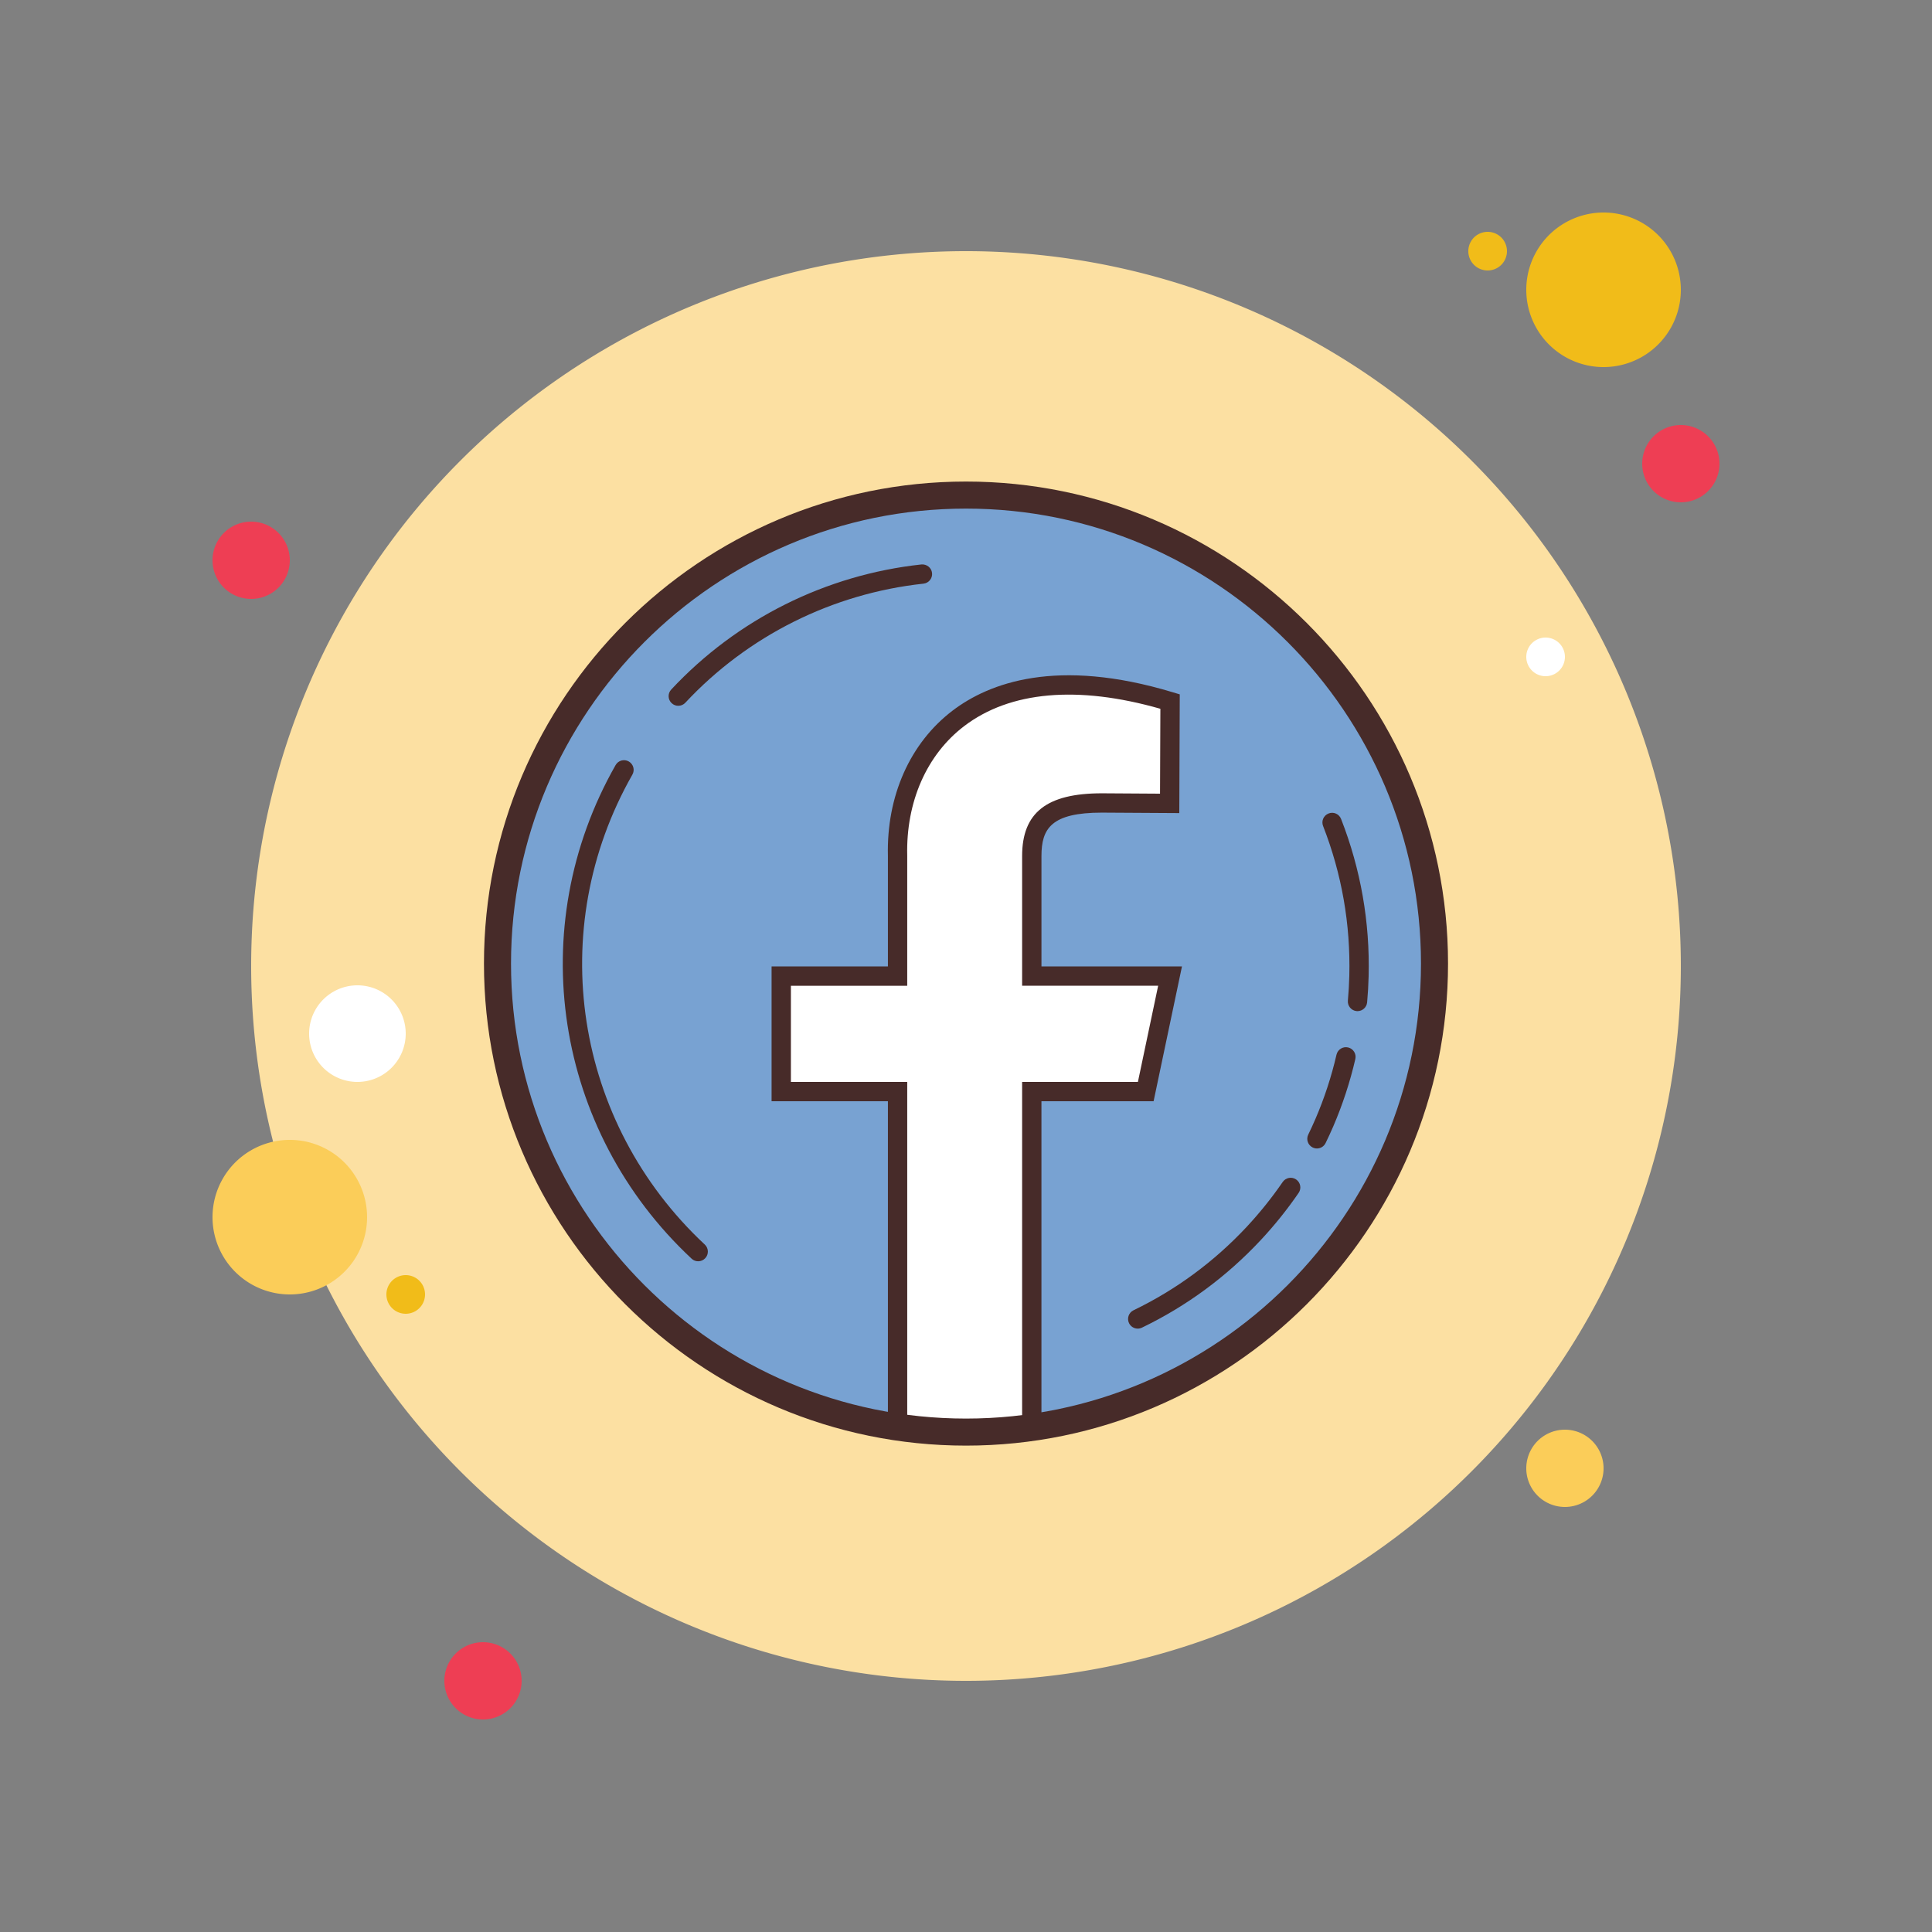
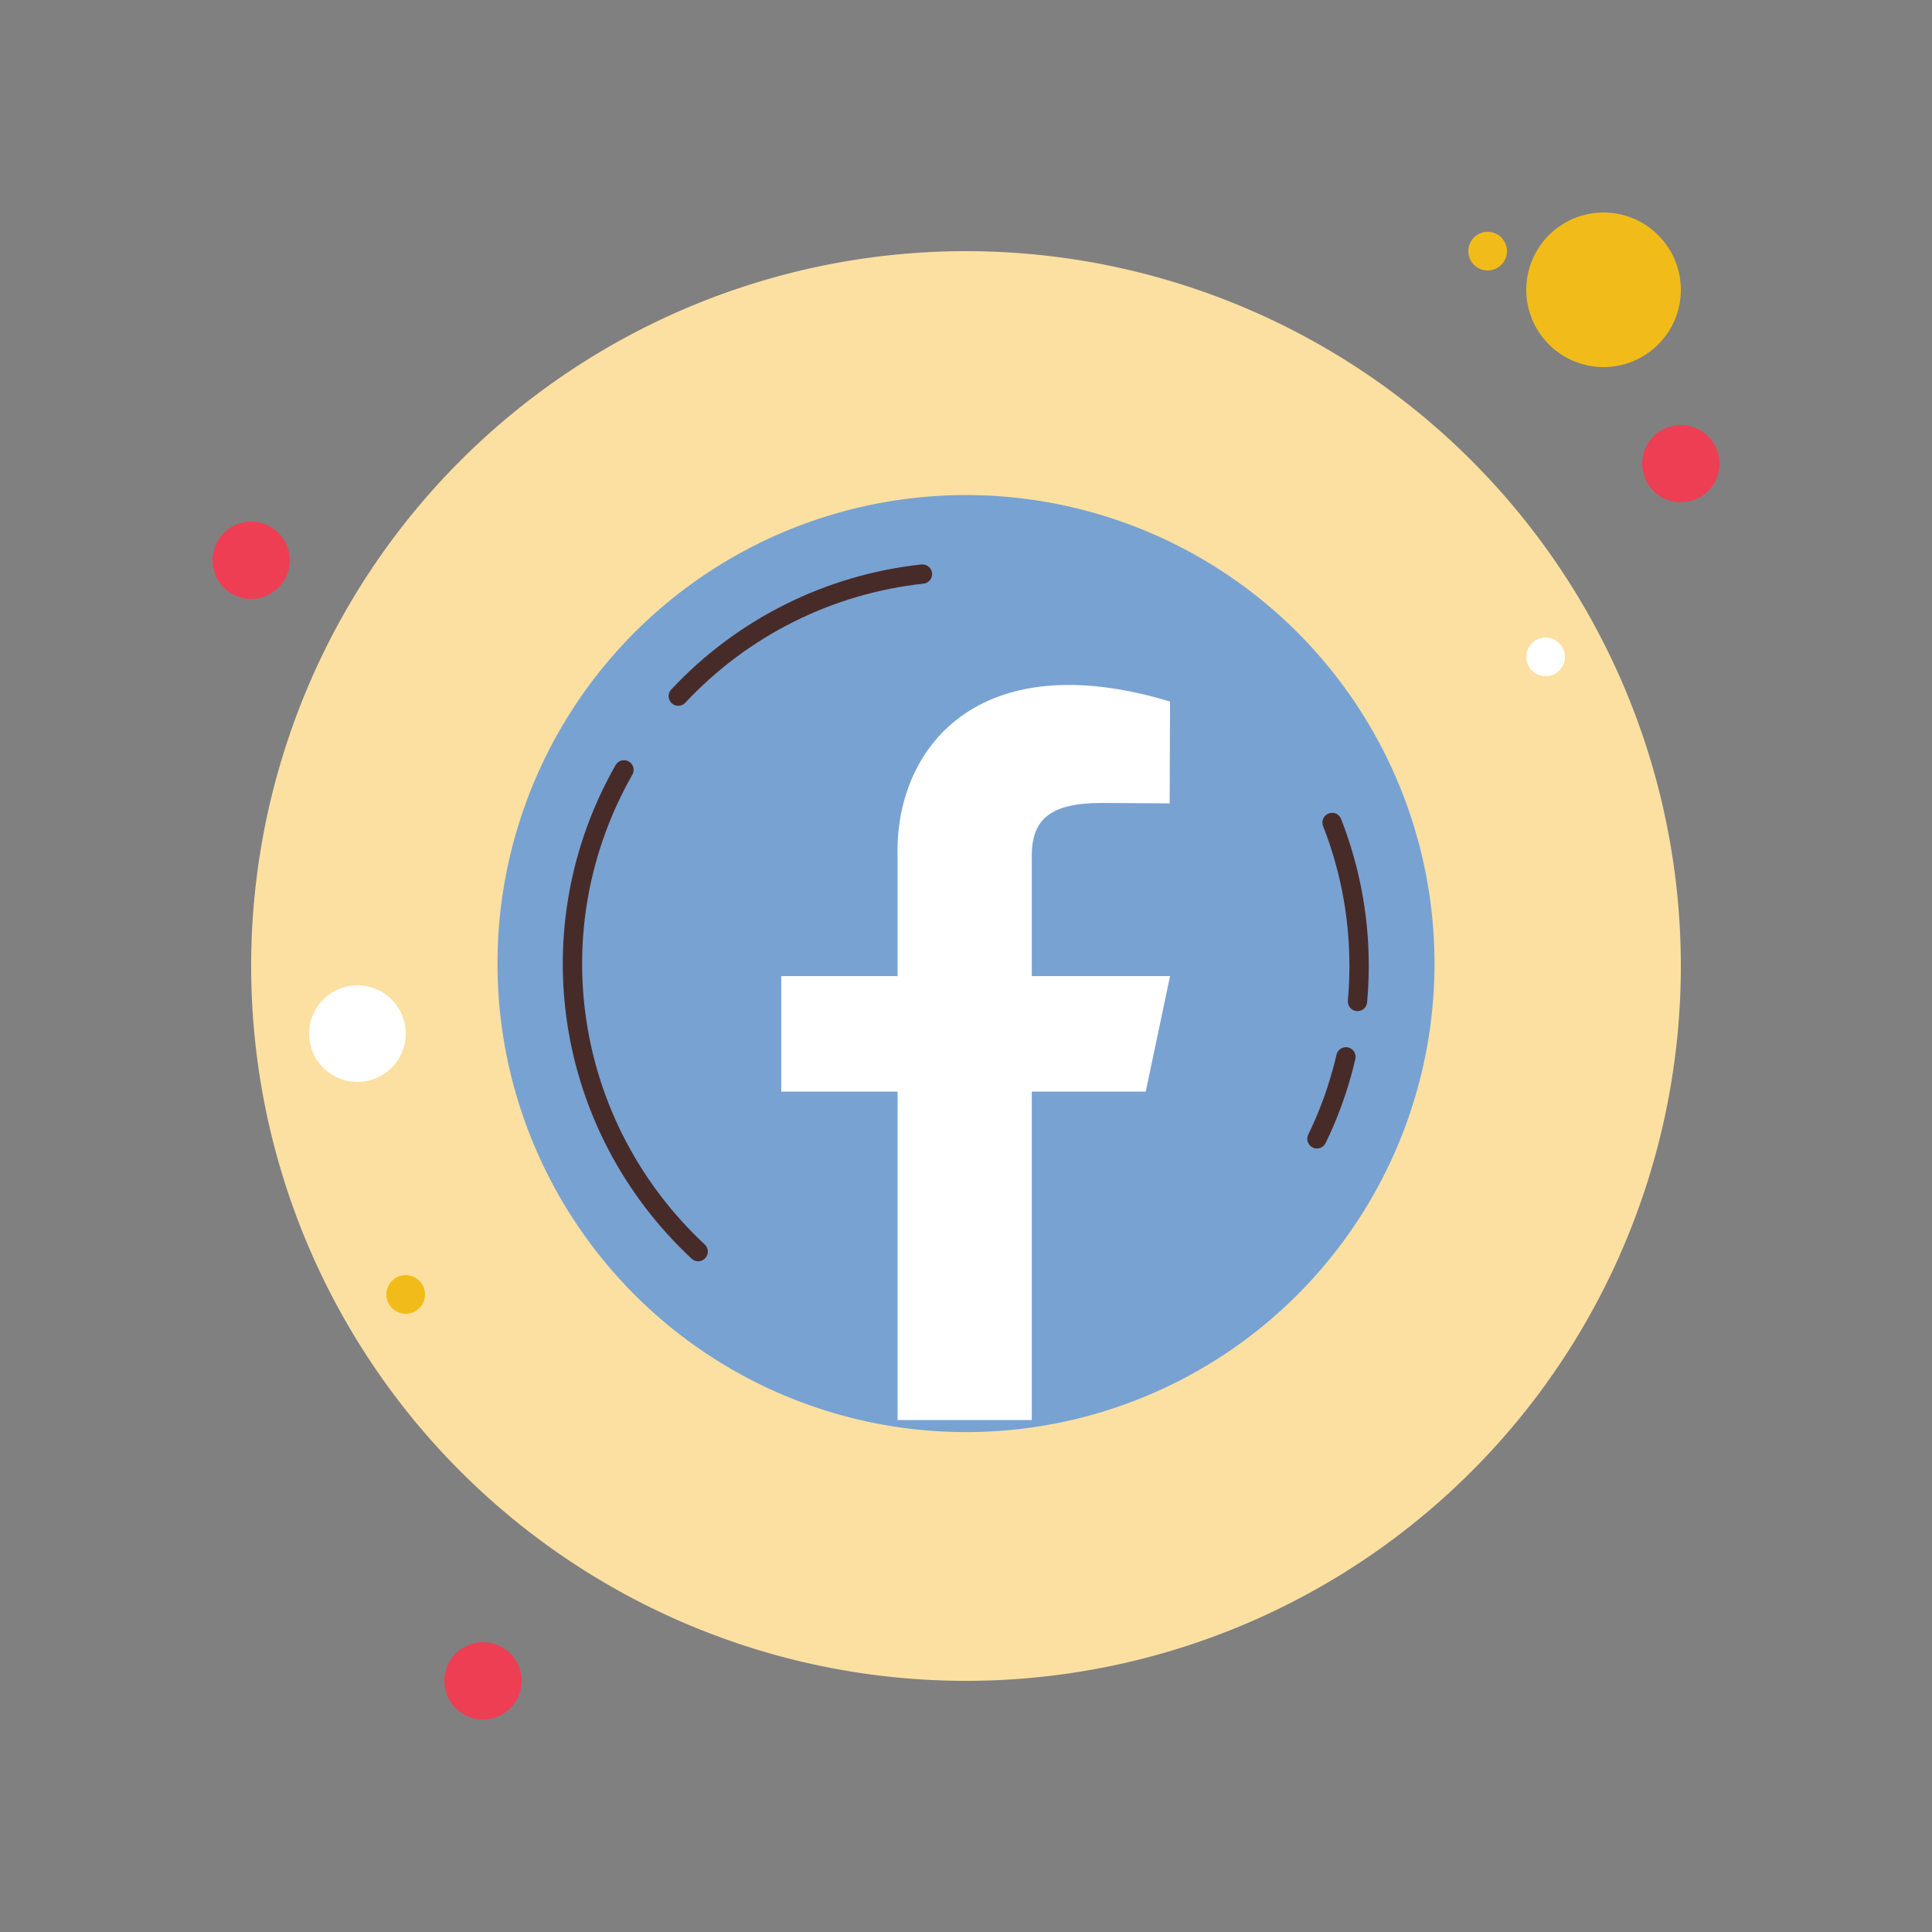
<svg xmlns="http://www.w3.org/2000/svg" viewBox="0 0 100 100" width="500px" height="500px">
  <rect x="0" y="0" width="100" height="100" fill="#808080" stroke="none" />
  <path fill="#ee3e54" d="M13 27A2 2 0 1 0 13 31A2 2 0 1 0 13 27Z" />
  <path fill="#f1bc19" d="M77 12A1 1 0 1 0 77 14A1 1 0 1 0 77 12Z" />
  <path fill="#fce0a2" d="M50 13A37 37 0 1 0 50 87A37 37 0 1 0 50 13Z" />
  <path fill="#f1bc19" d="M83 11A4 4 0 1 0 83 19A4 4 0 1 0 83 11Z" />
  <path fill="#ee3e54" d="M87 22A2 2 0 1 0 87 26A2 2 0 1 0 87 22Z" />
-   <path fill="#fbcd59" d="M81 74A2 2 0 1 0 81 78 2 2 0 1 0 81 74zM15 59A4 4 0 1 0 15 67 4 4 0 1 0 15 59z" />
  <path fill="#ee3e54" d="M25 85A2 2 0 1 0 25 89A2 2 0 1 0 25 85Z" />
  <path fill="#fff" d="M18.5 51A2.5 2.5 0 1 0 18.5 56A2.5 2.5 0 1 0 18.5 51Z" />
  <path fill="#f1bc19" d="M21 66A1 1 0 1 0 21 68A1 1 0 1 0 21 66Z" />
  <path fill="#fff" d="M80 33A1 1 0 1 0 80 35A1 1 0 1 0 80 33Z" />
  <g>
    <path fill="#78a2d2" d="M50 25.625A24.25 24.25 0 1 0 50 74.125A24.25 24.25 0 1 0 50 25.625Z" />
  </g>
  <g>
    <path fill="#472b29" d="M68.164,59.445c-0.073,0-0.148-0.017-0.219-0.051c-0.248-0.121-0.351-0.42-0.23-0.668 c0.132-0.271,0.256-0.543,0.375-0.818c0.46-1.068,0.826-2.186,1.087-3.318c0.062-0.27,0.333-0.437,0.6-0.375 c0.269,0.063,0.437,0.331,0.375,0.6c-0.275,1.191-0.66,2.366-1.144,3.49c-0.125,0.289-0.256,0.575-0.395,0.859 C68.527,59.342,68.349,59.445,68.164,59.445z" />
  </g>
  <g>
    <path fill="#472b29" d="M70.264,52.336c-0.015,0-0.03-0.001-0.045-0.002c-0.275-0.024-0.478-0.268-0.453-0.543 c0.039-0.429,0.063-0.857,0.074-1.286c0.067-2.666-0.39-5.273-1.358-7.752c-0.101-0.257,0.027-0.547,0.284-0.647 c0.259-0.104,0.547,0.025,0.648,0.284c1.017,2.602,1.497,5.341,1.426,8.14c-0.011,0.451-0.037,0.901-0.078,1.352 C70.738,52.141,70.52,52.336,70.264,52.336z" />
  </g>
  <g>
    <path fill="#472b29" d="M35.107,36.532c-0.123,0-0.245-0.045-0.341-0.135c-0.202-0.188-0.212-0.505-0.024-0.706 c3.399-3.642,7.999-5.94,12.95-6.475c0.277-0.023,0.521,0.17,0.551,0.443c0.03,0.274-0.169,0.521-0.443,0.551 c-4.713,0.509-9.091,2.697-12.327,6.162C35.375,36.479,35.241,36.532,35.107,36.532z" />
  </g>
  <g>
    <path fill="#472b29" d="M36.138,65.284c-0.123,0-0.245-0.045-0.341-0.135c-7.104-6.632-8.721-17.138-3.934-25.548 c0.137-0.242,0.442-0.325,0.682-0.188c0.24,0.137,0.324,0.442,0.187,0.682c-4.557,8.006-3.016,18.008,3.748,24.323 c0.202,0.188,0.212,0.505,0.024,0.706C36.405,65.23,36.271,65.284,36.138,65.284z" />
  </g>
  <g>
-     <path fill="#472b29" d="M58.889,68.769c-0.186,0-0.365-0.104-0.451-0.283c-0.12-0.248-0.016-0.547,0.233-0.667 c2.202-1.062,4.172-2.515,5.856-4.316c0.679-0.729,1.307-1.511,1.866-2.325c0.156-0.227,0.469-0.285,0.695-0.129 c0.228,0.156,0.286,0.467,0.129,0.695c-0.587,0.855-1.246,1.677-1.959,2.44c-1.769,1.894-3.838,3.42-6.152,4.535 C59.036,68.753,58.962,68.769,58.889,68.769z" />
+     </g>
+   <g>
+     <path fill="#fff" d="M46.458,73.5v-17h-6.021v-5.978h6.021l0-6.216c-0.137-5.577,4.159-11.002,14.104-7.994l-0.021,5.271 l-3.508-0.022c-2.699,0-3.628,0.863-3.628,2.745v6.216h7.157L59.304,56.5h-5.899v17" />
  </g>
  <g>
-     <path fill="#fff" d="M46.458,73.5v-17h-6.021v-5.978h6.021l0-6.216c-0.137-5.577,4.159-11.002,14.104-7.994l-0.021,5.271 l-3.508-0.022c-2.699,0-3.628,0.863-3.628,2.745v6.216h7.157L59.304,56.5h-5.899v17" />
-     <path fill="#472b29" d="M53.905,73.5h-1V56h5.993l1.048-4.978h-7.041v-6.716c0-2.244,1.273-3.245,4.128-3.245l3.01,0.019 l0.018-4.394c-4.274-1.22-7.779-0.913-10.154,0.896c-1.942,1.479-3.018,3.926-2.949,6.712v6.729h-6.021V56h6.021v17.5h-1V57h-6.021 v-6.978h6.021v-5.716c-0.076-3.099,1.142-5.845,3.343-7.521c1.888-1.438,5.398-2.768,11.406-0.952l0.357,0.107l-0.024,6.145 l-4.009-0.024c-2.614,0-3.125,0.823-3.125,2.245v5.716h7.273L59.71,57h-5.805V73.5z" />
-   </g>
-   <g>
-     <path fill="#472b29" d="M50,74.825c-13.757,0-24.95-11.192-24.95-24.95S36.243,24.925,50,24.925s24.95,11.192,24.95,24.95 S63.757,74.825,50,74.825z M50,26.325c-12.985,0-23.55,10.564-23.55,23.55S37.015,73.425,50,73.425s23.55-10.564,23.55-23.55 S62.985,26.325,50,26.325z" />
-   </g>
+     </g>
</svg>